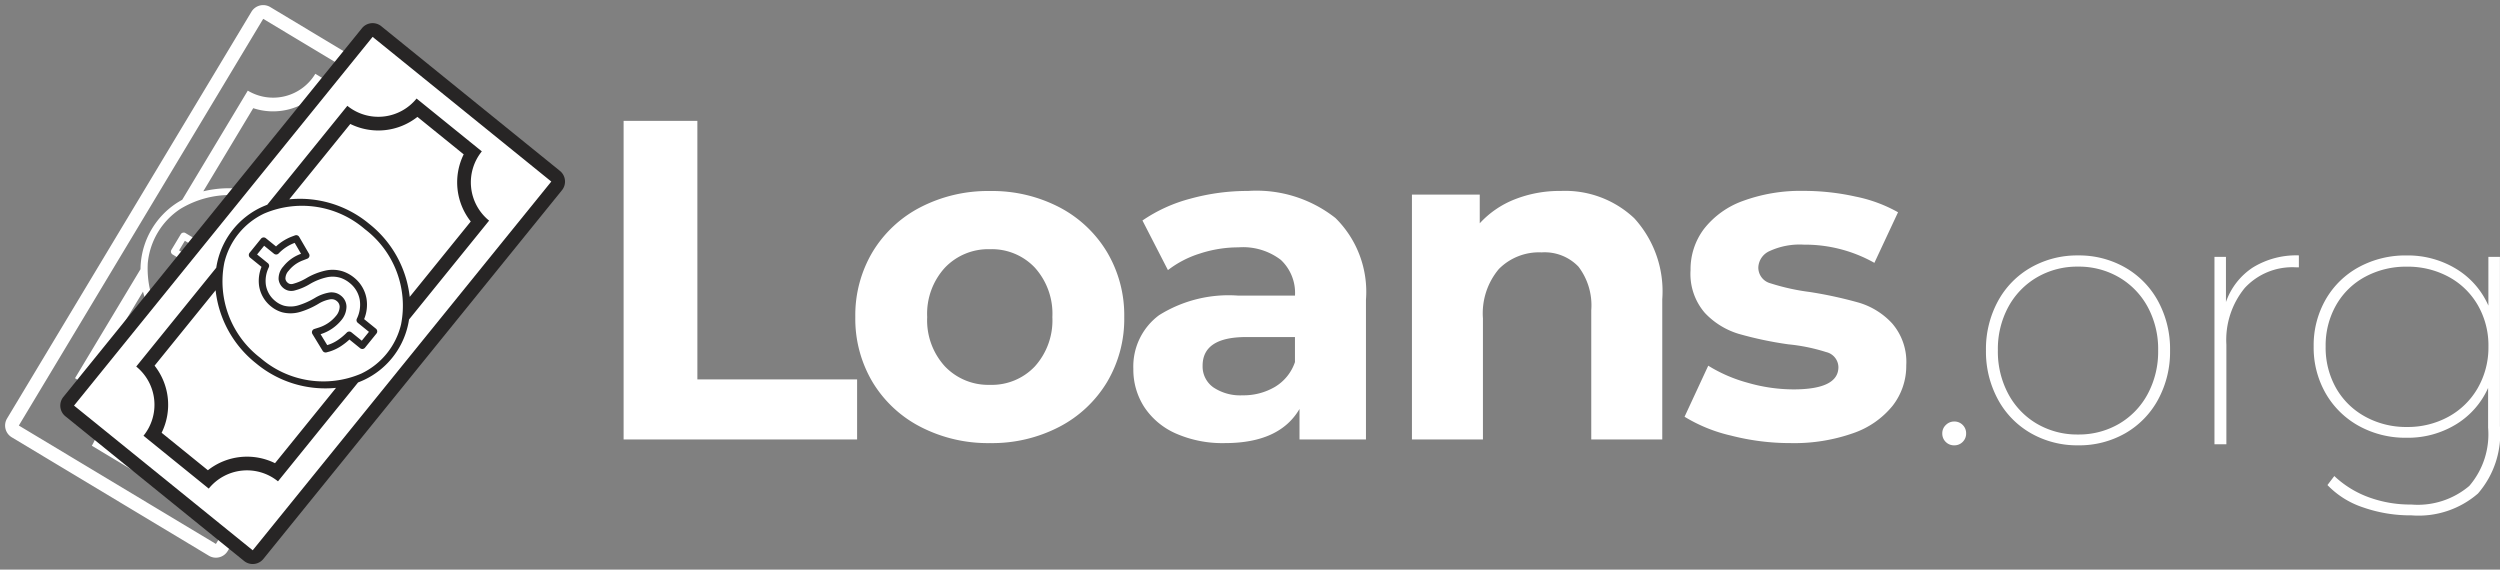
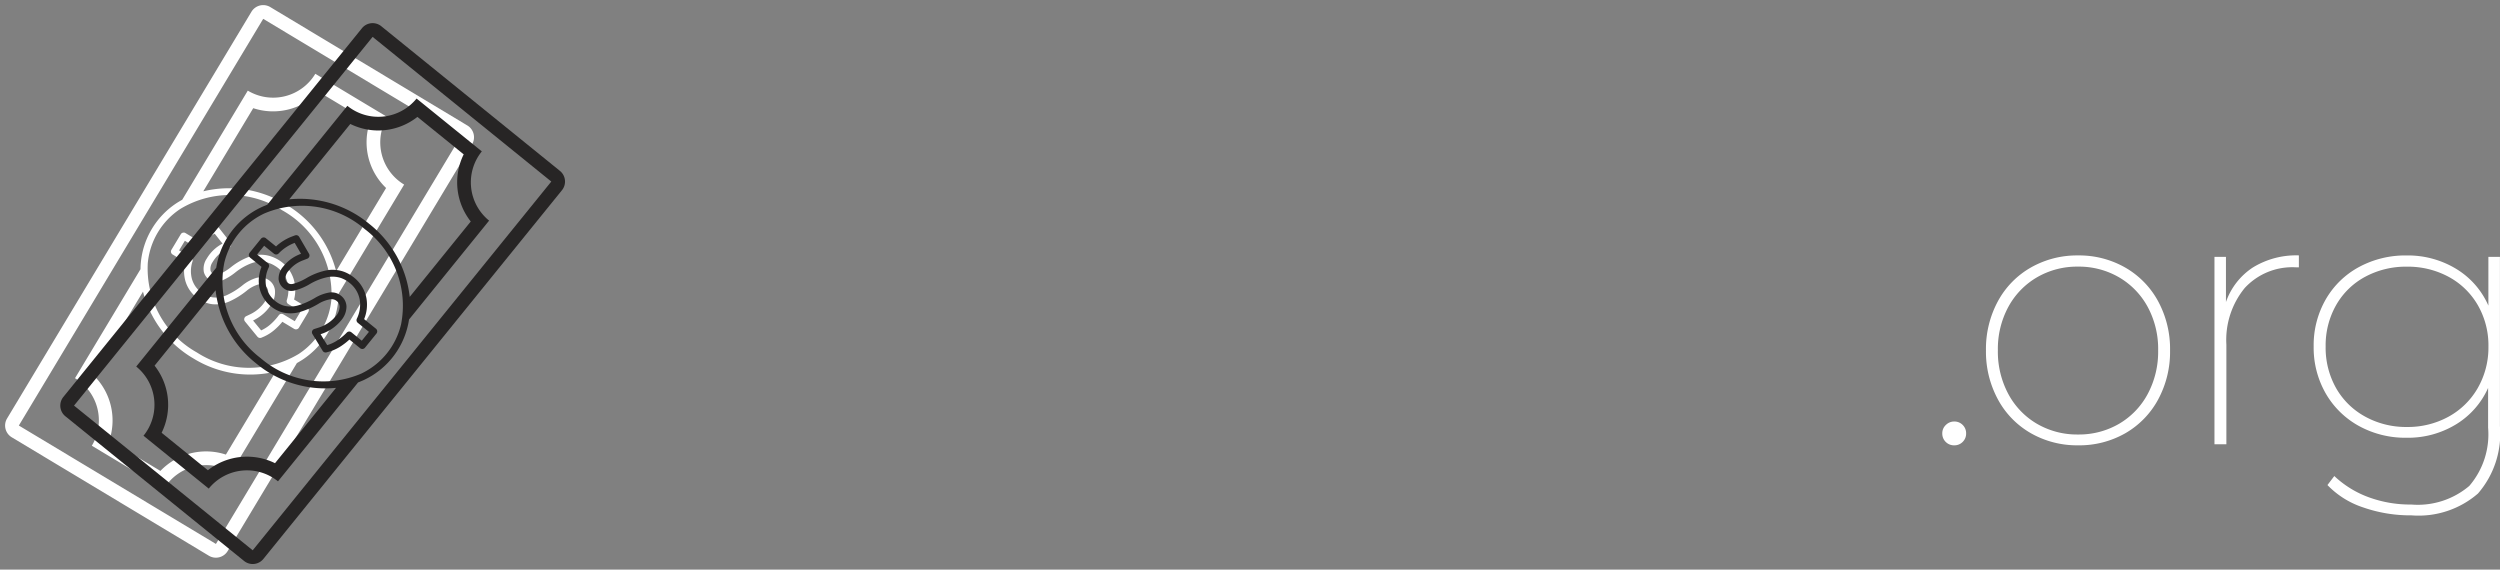
<svg xmlns="http://www.w3.org/2000/svg" width="159.287" height="36.293" viewBox="0 0 159.287 36.293">
  <rect x="0" y="0" width="159.287" height="36.293" fill="#808080" stroke="none" />
  <g id="new_logo" data-name="new logo" transform="translate(-469.175 -8.695)">
    <g id="new_logo-2" data-name="new logo" transform="translate(-395.666 -553.695)">
-       <path id="Path_3997" data-name="Path 3997" d="M2.407-20.3h4.7V-3.828H17.284V0H2.407ZM25.752.232A9.355,9.355,0,0,1,21.33-.8,7.653,7.653,0,0,1,18.27-3.654a7.871,7.871,0,0,1-1.1-4.147,7.871,7.871,0,0,1,1.1-4.147A7.653,7.653,0,0,1,21.33-14.8a9.355,9.355,0,0,1,4.422-1.029A9.269,9.269,0,0,1,30.16-14.8a7.677,7.677,0,0,1,3.045,2.857,7.871,7.871,0,0,1,1.1,4.147,7.871,7.871,0,0,1-1.1,4.147A7.677,7.677,0,0,1,30.16-.8,9.269,9.269,0,0,1,25.752.232Zm0-3.712a3.768,3.768,0,0,0,2.857-1.174A4.378,4.378,0,0,0,29.725-7.8a4.378,4.378,0,0,0-1.116-3.147,3.768,3.768,0,0,0-2.857-1.175,3.815,3.815,0,0,0-2.871,1.175A4.345,4.345,0,0,0,21.75-7.8a4.345,4.345,0,0,0,1.131,3.146A3.815,3.815,0,0,0,25.752-3.48ZM42.195-15.834a8.12,8.12,0,0,1,5.568,1.726A6.6,6.6,0,0,1,49.706-8.9V0H45.472V-1.943Q44.2.232,40.716.232A7.381,7.381,0,0,1,37.6-.377a4.649,4.649,0,0,1-2.015-1.682,4.378,4.378,0,0,1-.7-2.436,4.065,4.065,0,0,1,1.638-3.422,8.35,8.35,0,0,1,5.061-1.247h3.6a2.883,2.883,0,0,0-.9-2.276,3.96,3.96,0,0,0-2.7-.8,7.875,7.875,0,0,0-2.451.392,6.483,6.483,0,0,0-2.044,1.058l-1.624-3.161a9.8,9.8,0,0,1,3.059-1.392A13.705,13.705,0,0,1,42.195-15.834ZM41.847-2.813a3.94,3.94,0,0,0,2.059-.536,2.936,2.936,0,0,0,1.276-1.58V-6.525h-3.1q-2.784,0-2.784,1.827a1.627,1.627,0,0,0,.682,1.377A3.07,3.07,0,0,0,41.847-2.813ZM62.118-15.834a6.421,6.421,0,0,1,4.683,1.74,6.9,6.9,0,0,1,1.784,5.162V0H64.061V-8.236a4.067,4.067,0,0,0-.812-2.769,2.978,2.978,0,0,0-2.349-.914,3.6,3.6,0,0,0-2.726,1.059,4.383,4.383,0,0,0-1.015,3.147V0H52.635V-15.6h4.321v1.827A6,6,0,0,1,59.189-15.3,7.78,7.78,0,0,1,62.118-15.834ZM76.763.232a15.156,15.156,0,0,1-3.8-.479,9.926,9.926,0,0,1-2.958-1.2L71.514-4.7A9.491,9.491,0,0,0,74.037-3.61a10.574,10.574,0,0,0,2.9.42q2.871,0,2.871-1.421a1.006,1.006,0,0,0-.783-.957,11.6,11.6,0,0,0-2.407-.493,23.221,23.221,0,0,1-3.161-.667A4.9,4.9,0,0,1,71.3-8.062a3.793,3.793,0,0,1-.913-2.726,4.27,4.27,0,0,1,.855-2.625A5.506,5.506,0,0,1,73.733-15.2a10.652,10.652,0,0,1,3.871-.638,15.194,15.194,0,0,1,3.291.362,9.2,9.2,0,0,1,2.712,1L82.1-11.252a9,9,0,0,0-4.495-1.16,4.573,4.573,0,0,0-2.175.406,1.194,1.194,0,0,0-.725,1.044,1.036,1.036,0,0,0,.783,1.015,13.862,13.862,0,0,0,2.494.551,26.7,26.7,0,0,1,3.132.681,4.705,4.705,0,0,1,2.117,1.32,3.744,3.744,0,0,1,.9,2.668,4.12,4.12,0,0,1-.87,2.581A5.554,5.554,0,0,1,80.722-.391,11.305,11.305,0,0,1,76.763.232Z" transform="translate(902.167 590.39)" fill="#fff" />
      <path id="Path_3998" data-name="Path 3998" d="M2.185.069a.734.734,0,0,1-.54-.218A.734.734,0,0,1,1.426-.69a.716.716,0,0,1,.23-.54.746.746,0,0,1,.529-.219.734.734,0,0,1,.541.219.734.734,0,0,1,.219.54.734.734,0,0,1-.219.541A.734.734,0,0,1,2.185.069Zm7.889,0a5.932,5.932,0,0,1-3-.77,5.46,5.46,0,0,1-2.1-2.15A6.382,6.382,0,0,1,4.209-5.98a6.382,6.382,0,0,1,.759-3.128,5.46,5.46,0,0,1,2.1-2.151,5.932,5.932,0,0,1,3-.771,5.914,5.914,0,0,1,3.013.771A5.483,5.483,0,0,1,15.18-9.108a6.382,6.382,0,0,1,.759,3.128,6.382,6.382,0,0,1-.759,3.128A5.483,5.483,0,0,1,13.087-.7,5.914,5.914,0,0,1,10.074.069Zm0-.69a5.079,5.079,0,0,0,2.61-.678,4.84,4.84,0,0,0,1.829-1.9A5.7,5.7,0,0,0,15.18-5.98a5.637,5.637,0,0,0-.667-2.772,4.861,4.861,0,0,0-1.829-1.886,5.079,5.079,0,0,0-2.61-.679,5.079,5.079,0,0,0-2.611.679A4.861,4.861,0,0,0,5.635-8.752,5.637,5.637,0,0,0,4.968-5.98,5.7,5.7,0,0,0,5.635-3.2,4.84,4.84,0,0,0,7.464-1.3,5.079,5.079,0,0,0,10.074-.621ZM19.5-9.062a4.331,4.331,0,0,1,1.714-2.2,5.269,5.269,0,0,1,2.932-.771v.759h-.207A4.128,4.128,0,0,0,20.7-9.959a5.222,5.222,0,0,0-1.173,3.611V0h-.759V-11.937H19.5Zm17.457-2.875V-1.15a5.814,5.814,0,0,1-1.4,4.29,5.78,5.78,0,0,1-4.232,1.391,9.152,9.152,0,0,1-3.082-.506A5.57,5.57,0,0,1,25.967,2.6l.437-.575A6.374,6.374,0,0,0,28.577,3.37a7.681,7.681,0,0,0,2.726.471,5.079,5.079,0,0,0,3.7-1.184,5.041,5.041,0,0,0,1.2-3.715v-2.53a5.188,5.188,0,0,1-2.047,2.323A5.88,5.88,0,0,1,31-.414a6.121,6.121,0,0,1-3.024-.748,5.49,5.49,0,0,1-2.116-2.07,5.851,5.851,0,0,1-.771-3,5.851,5.851,0,0,1,.771-3,5.408,5.408,0,0,1,2.116-2.059A6.2,6.2,0,0,1,31-12.029a5.939,5.939,0,0,1,3.163.851,5.146,5.146,0,0,1,2.058,2.346v-3.105ZM31.027-1.1a5.393,5.393,0,0,0,2.656-.656,4.8,4.8,0,0,0,1.863-1.829,5.186,5.186,0,0,0,.678-2.645,5.123,5.123,0,0,0-.678-2.634,4.74,4.74,0,0,0-1.863-1.806,5.47,5.47,0,0,0-2.656-.644,5.47,5.47,0,0,0-2.657.644,4.661,4.661,0,0,0-1.851,1.806,5.192,5.192,0,0,0-.667,2.634,5.238,5.238,0,0,0,.667,2.656A4.74,4.74,0,0,0,28.37-1.76,5.393,5.393,0,0,0,31.027-1.1Z" transform="translate(987.167 590.695)" fill="#fff" />
    </g>
    <g id="new_money" data-name="new money" transform="translate(-132.761 -31.771)">
      <g id="Group_68" data-name="Group 68" transform="translate(601.936 67.878) rotate(-59)">
        <path id="Path_165" data-name="Path 165" d="M25.959,0H.875A.875.875,0,0,0,0,.875V15.524a.875.875,0,0,0,.875.875h30.23a.875.875,0,0,0,.875-.875V.875A.875.875,0,0,0,31.105,0Zm5.147,15.524H.875V.875h30.23Z" fill="#fff" />
        <path id="Path_166" data-name="Path 166" d="M19.363.7H16.4c-.122-.07-.246-.137-.374-.2a5.1,5.1,0,0,0-4.412,0c-.128.061-.252.127-.375.2H3.136A3.135,3.135,0,0,1,0,3.835V9.185a3.136,3.136,0,0,1,3.136,3.137h8.107c.123.07.248.137.376.2a5.083,5.083,0,0,0,4.409,0c.128-.061.253-.127.376-.2h8.107a3.136,3.136,0,0,1,3.136-3.137V3.835A3.135,3.135,0,0,1,24.511.7H19.363ZM8.283,11.447H3.915A4.027,4.027,0,0,0,.875,8.407V4.613a4.026,4.026,0,0,0,3.04-3.04h6.18A6.9,6.9,0,0,0,8.1,6.51a6.9,6.9,0,0,0,1.991,4.937Zm7.557.677a4.662,4.662,0,0,1-4.034,0A6.125,6.125,0,0,1,8.541,6.51,6.13,6.13,0,0,1,11.806.9a4.653,4.653,0,0,1,4.036,0A6.13,6.13,0,0,1,19.106,6.51,6.125,6.125,0,0,1,15.84,12.124ZM26.773,4.613V8.407a4.026,4.026,0,0,0-3.041,3.041h-6.18A6.9,6.9,0,0,0,19.543,6.51a6.9,6.9,0,0,0-1.991-4.937h6.18A4.025,4.025,0,0,0,26.773,4.613Z" transform="translate(2.167 1.689)" fill="#fff" />
        <path id="Path_167" data-name="Path 167" d="M4.092,4.462a4.177,4.177,0,0,0-1.106-.625,3.376,3.376,0,0,1-.858-.453.43.43,0,0,1-.115-.14.356.356,0,0,1-.029-.163.377.377,0,0,1,.109-.269.741.741,0,0,1,.526-.159A2.1,2.1,0,0,1,3.3,2.76a2.193,2.193,0,0,1,.405.186l.256.147a.219.219,0,0,0,.313-.113l.442-1.164a.219.219,0,0,0-.094-.266l-.183-.108a3.13,3.13,0,0,0-1.126-.389V.218A.218.218,0,0,0,3.091,0H1.939A.218.218,0,0,0,1.72.218v.936A2.363,2.363,0,0,0,.7,1.777,2.072,2.072,0,0,0,.143,3.206,1.974,1.974,0,0,0,.3,4a2.157,2.157,0,0,0,.748.88,5.137,5.137,0,0,0,1.113.569,2.128,2.128,0,0,1,.72.418.583.583,0,0,1,.125.178.525.525,0,0,1,.039.209.465.465,0,0,1-.174.374.934.934,0,0,1-.6.18h0a2.311,2.311,0,0,1-1.24-.371L.763,6.26a.219.219,0,0,0-.327.109L.013,7.551A.219.219,0,0,0,.092,7.8l.154.111a2.826,2.826,0,0,0,.852.391,3.821,3.821,0,0,0,.549.118V9.3a.219.219,0,0,0,.219.219H3.028A.219.219,0,0,0,3.247,9.3V8.33a2.41,2.41,0,0,0,1.112-.706h0A2.192,2.192,0,0,0,4.9,6.183a2.3,2.3,0,0,0-.13-.787A2.131,2.131,0,0,0,4.092,4.462ZM4.03,7.336a2.012,2.012,0,0,1-1.054.616.218.218,0,0,0-.166.213v.914H2.084V8.229a.218.218,0,0,0-.2-.218,3.554,3.554,0,0,1-.665-.125A2.429,2.429,0,0,1,.5,7.558L.481,7.543l.273-.764L.788,6.8a2.765,2.765,0,0,0,1.482.444h0a1.37,1.37,0,0,0,.88-.282.9.9,0,0,0,.329-.709.953.953,0,0,0-.074-.38,1,1,0,0,0-.216-.314,2.6,2.6,0,0,0-.869-.516A4.779,4.779,0,0,1,1.3,4.526a1.706,1.706,0,0,1-.6-.7A1.547,1.547,0,0,1,.58,3.206a1.637,1.637,0,0,1,.437-1.129,1.951,1.951,0,0,1,.974-.544.218.218,0,0,0,.166-.213V.437h.714v.81a.218.218,0,0,0,.2.217,2.759,2.759,0,0,1,1.144.356l.023.014-.285.752-.033-.019a2.573,2.573,0,0,0-.484-.221,2.521,2.521,0,0,0-.817-.129,1.153,1.153,0,0,0-.831.283.842.842,0,0,0-.17.93.848.848,0,0,0,.223.283,3.615,3.615,0,0,0,.98.528,3.766,3.766,0,0,1,.994.558,1.709,1.709,0,0,1,.543.744,1.89,1.89,0,0,1,.1.64A1.75,1.75,0,0,1,4.03,7.336Z" transform="translate(13.542 3.442)" fill="#fff" />
      </g>
      <g id="Group_69" data-name="Group 69" transform="translate(605.422 66.438) rotate(-51)">
-         <path id="Path_168" data-name="Path 168" d="M0,.455.145,15.772l31.236-.143L31.073,0Z" transform="translate(0.329 0.249)" fill="#fff" />
        <path id="Path_165-2" data-name="Path 165" d="M25.959,0H.875A.875.875,0,0,0,0,.875V15.524a.875.875,0,0,0,.875.875h30.23a.875.875,0,0,0,.875-.875V.875A.875.875,0,0,0,31.105,0Zm5.147,15.524H.875V.875h30.23Z" fill="#272525" />
        <path id="Path_166-2" data-name="Path 166" d="M19.363.7H16.4c-.122-.07-.246-.137-.374-.2a5.1,5.1,0,0,0-4.412,0c-.128.061-.252.127-.375.2H3.136A3.135,3.135,0,0,1,0,3.835V9.185a3.136,3.136,0,0,1,3.136,3.137h8.107c.123.07.248.137.376.2a5.083,5.083,0,0,0,4.409,0c.128-.061.253-.127.376-.2h8.107a3.136,3.136,0,0,1,3.136-3.137V3.835A3.135,3.135,0,0,1,24.511.7H19.363ZM8.283,11.447H3.915A4.027,4.027,0,0,0,.875,8.407V4.613a4.026,4.026,0,0,0,3.04-3.04h6.18A6.9,6.9,0,0,0,8.1,6.51a6.9,6.9,0,0,0,1.991,4.937Zm7.557.677a4.662,4.662,0,0,1-4.034,0A6.125,6.125,0,0,1,8.541,6.51,6.13,6.13,0,0,1,11.806.9a4.653,4.653,0,0,1,4.036,0A6.13,6.13,0,0,1,19.106,6.51,6.125,6.125,0,0,1,15.84,12.124ZM26.773,4.613V8.407a4.026,4.026,0,0,0-3.041,3.041h-6.18A6.9,6.9,0,0,0,19.543,6.51a6.9,6.9,0,0,0-1.991-4.937h6.18A4.025,4.025,0,0,0,26.773,4.613Z" transform="translate(2.167 1.689)" fill="#272525" />
        <path id="Path_167-2" data-name="Path 167" d="M4.092,4.462a4.177,4.177,0,0,0-1.106-.625,3.376,3.376,0,0,1-.858-.453.43.43,0,0,1-.115-.14.356.356,0,0,1-.029-.163.377.377,0,0,1,.109-.269.741.741,0,0,1,.526-.159A2.1,2.1,0,0,1,3.3,2.76a2.193,2.193,0,0,1,.405.186l.256.147a.219.219,0,0,0,.313-.113l.442-1.164a.219.219,0,0,0-.094-.266l-.183-.108a3.13,3.13,0,0,0-1.126-.389V.218A.218.218,0,0,0,3.091,0H1.939A.218.218,0,0,0,1.72.218v.936A2.363,2.363,0,0,0,.7,1.777,2.072,2.072,0,0,0,.143,3.206,1.974,1.974,0,0,0,.3,4a2.157,2.157,0,0,0,.748.88,5.137,5.137,0,0,0,1.113.569,2.128,2.128,0,0,1,.72.418.583.583,0,0,1,.125.178.525.525,0,0,1,.039.209.465.465,0,0,1-.174.374.934.934,0,0,1-.6.18h0a2.311,2.311,0,0,1-1.24-.371L.763,6.26a.219.219,0,0,0-.327.109L.013,7.551A.219.219,0,0,0,.092,7.8l.154.111a2.826,2.826,0,0,0,.852.391,3.821,3.821,0,0,0,.549.118V9.3a.219.219,0,0,0,.219.219H3.028A.219.219,0,0,0,3.247,9.3V8.33a2.41,2.41,0,0,0,1.112-.706h0A2.192,2.192,0,0,0,4.9,6.183a2.3,2.3,0,0,0-.13-.787A2.131,2.131,0,0,0,4.092,4.462ZM4.03,7.336a2.012,2.012,0,0,1-1.054.616.218.218,0,0,0-.166.213v.914H2.084V8.229a.218.218,0,0,0-.2-.218,3.554,3.554,0,0,1-.665-.125A2.429,2.429,0,0,1,.5,7.558L.481,7.543l.273-.764L.788,6.8a2.765,2.765,0,0,0,1.482.444h0a1.37,1.37,0,0,0,.88-.282.9.9,0,0,0,.329-.709.953.953,0,0,0-.074-.38,1,1,0,0,0-.216-.314,2.6,2.6,0,0,0-.869-.516A4.779,4.779,0,0,1,1.3,4.526a1.706,1.706,0,0,1-.6-.7A1.547,1.547,0,0,1,.58,3.206a1.637,1.637,0,0,1,.437-1.129,1.951,1.951,0,0,1,.974-.544.218.218,0,0,0,.166-.213V.437h.714v.81a.218.218,0,0,0,.2.217,2.759,2.759,0,0,1,1.144.356l.023.014-.285.752-.033-.019a2.573,2.573,0,0,0-.484-.221,2.521,2.521,0,0,0-.817-.129,1.153,1.153,0,0,0-.831.283.842.842,0,0,0-.17.93.848.848,0,0,0,.223.283,3.615,3.615,0,0,0,.98.528,3.766,3.766,0,0,1,.994.558,1.709,1.709,0,0,1,.543.744,1.89,1.89,0,0,1,.1.64A1.75,1.75,0,0,1,4.03,7.336Z" transform="translate(13.542 3.442)" fill="#272525" />
      </g>
    </g>
  </g>
</svg>